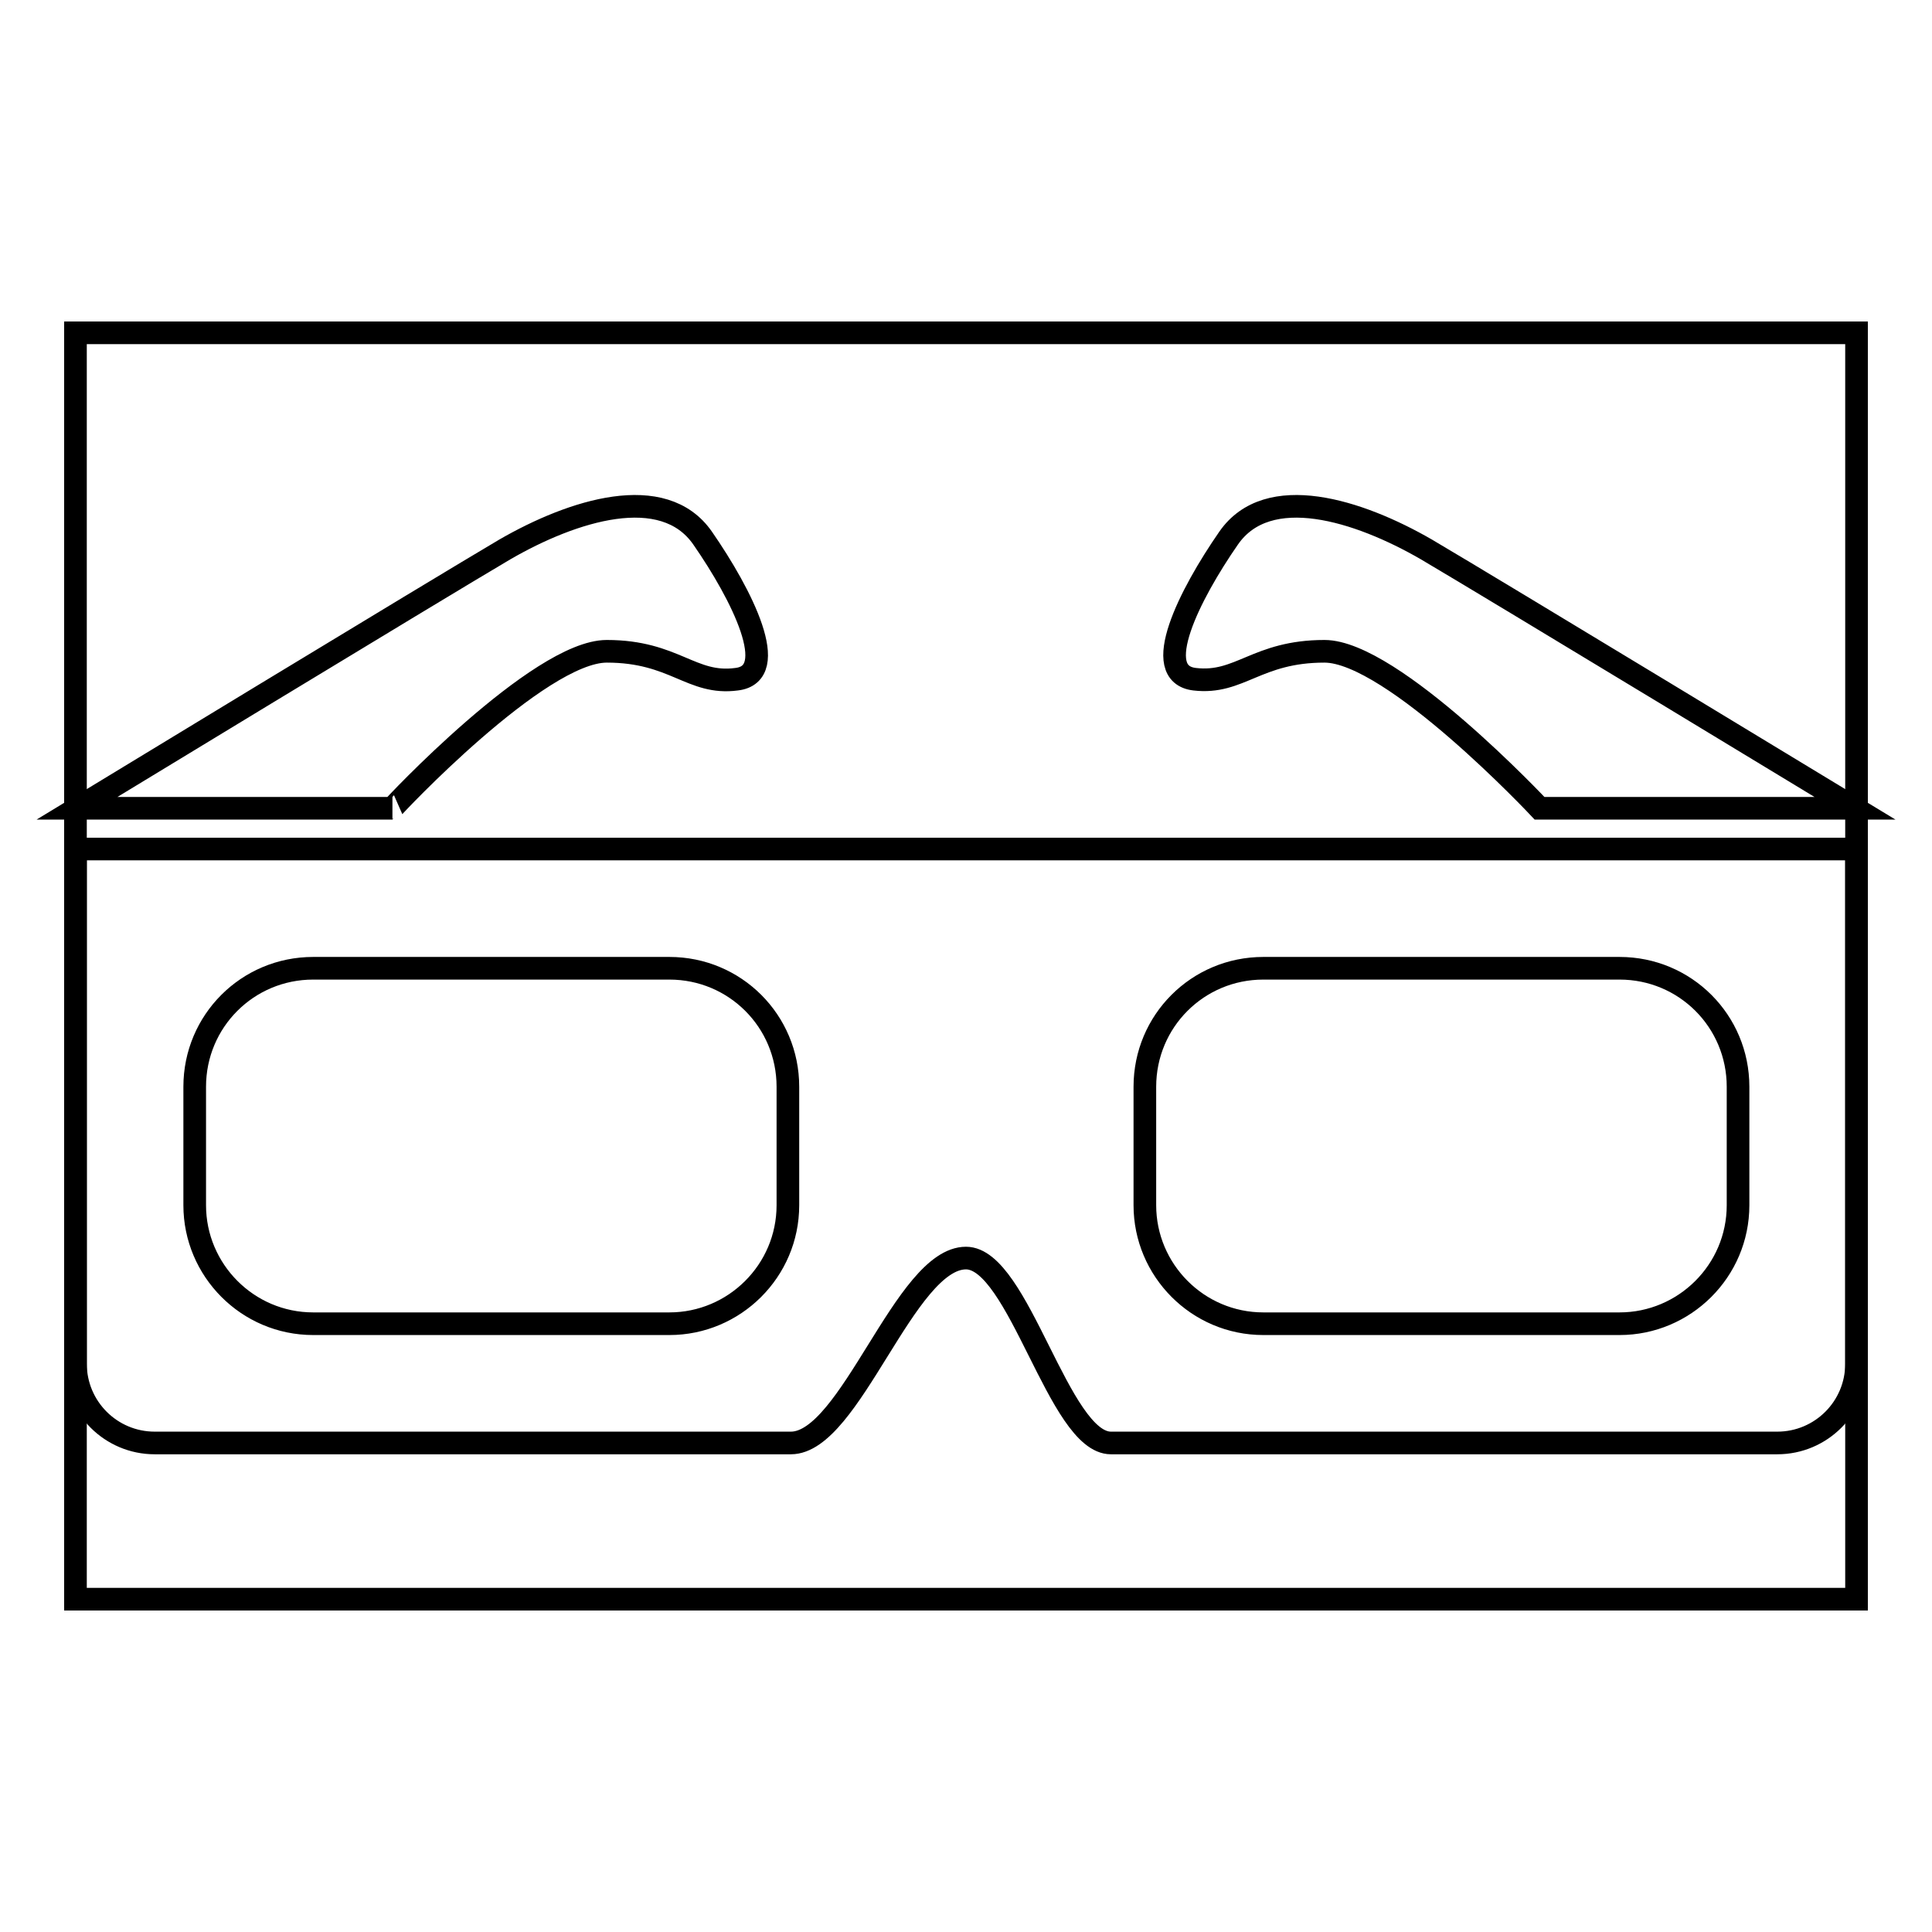
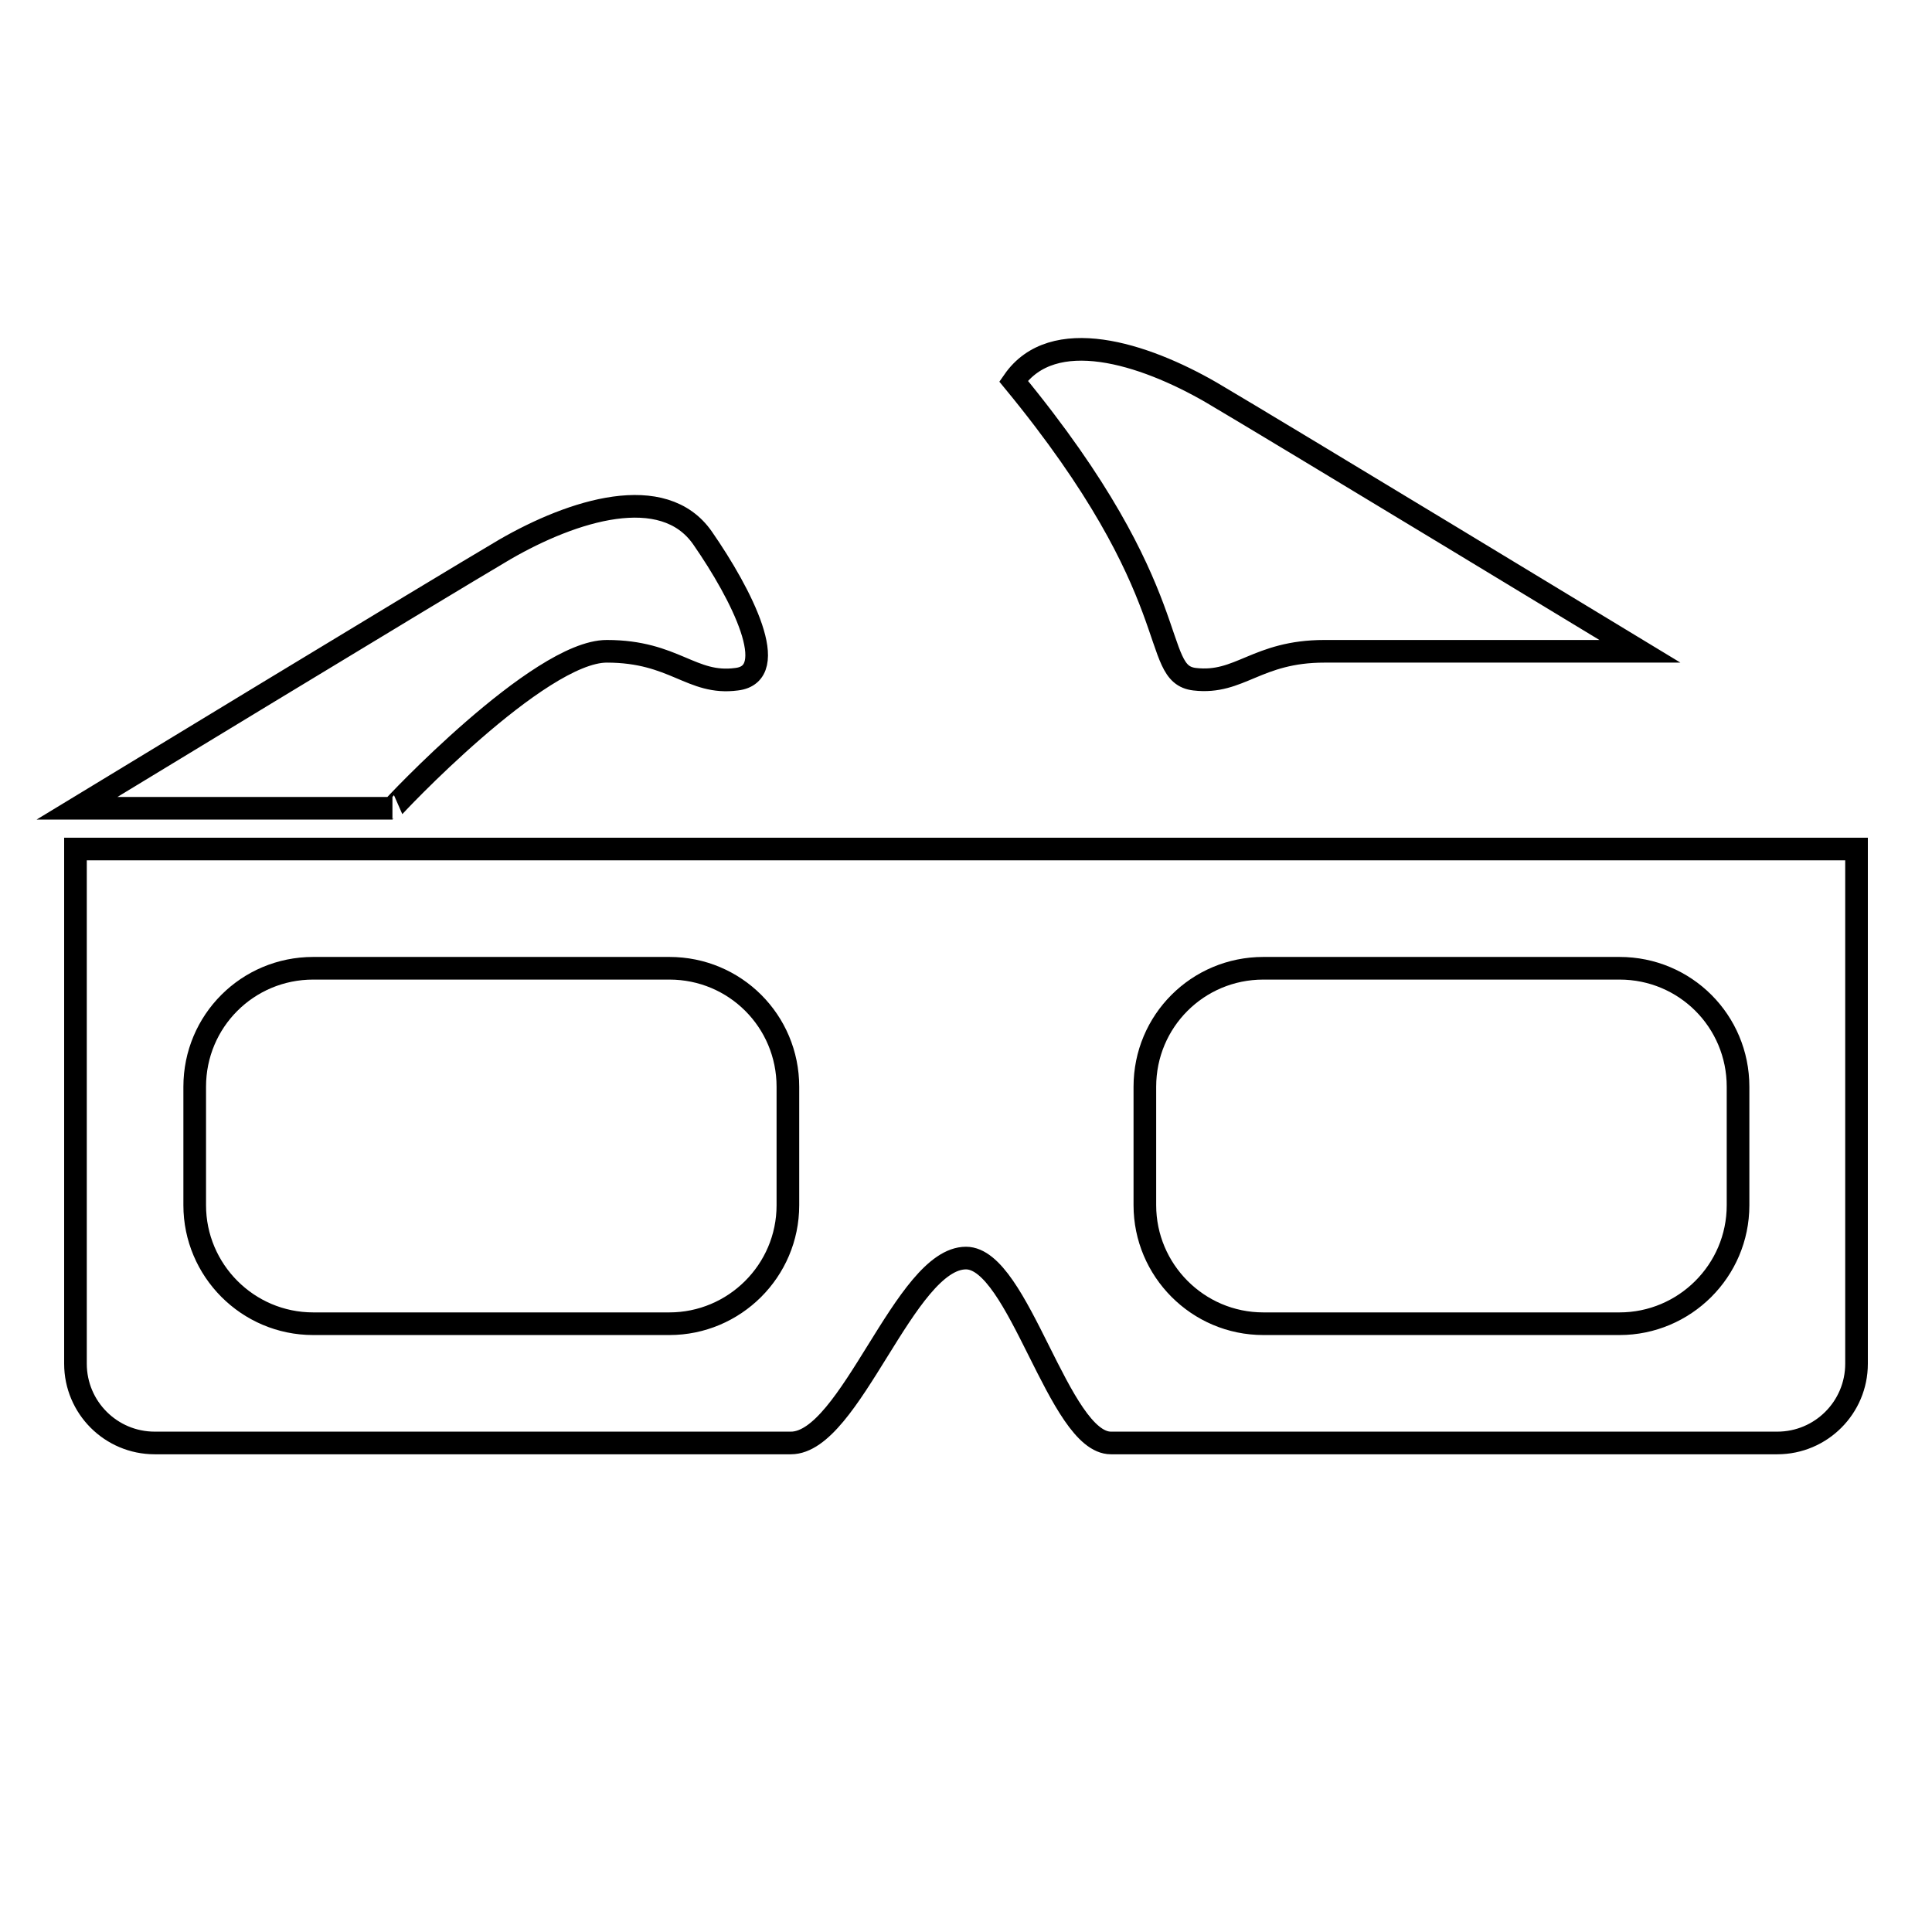
<svg xmlns="http://www.w3.org/2000/svg" version="1.1" x="0px" y="0px" viewBox="0 0 256 256" enable-background="new 0 0 256 256" xml:space="preserve">
  <g>
    <g>
-       <path stroke-width="3" fill-opacity="0" stroke="#000000" d="M10,44.1h236v167.8H10V44.1z" />
-       <path stroke-width="3" fill-opacity="0" stroke="#000000" d="M80.4,86.3c9,0,11.2,4.5,17.2,3.7c6-0.7,0.7-11.2-4.5-18.7c-5.2-7.5-17.2-3.7-26.2,1.5c-9,5.3-56.7,34.3-56.7,34.3h41.8C51.9,107.1,71.4,86.3,80.4,86.3L80.4,86.3z M10,112.5v68.2c0,5.8,4.7,10.5,10.5,10.5c0,0,40.4,0,84.3,0c7.9,0,15.1-24.5,23.2-24.5c7,0,12.3,24.5,19.2,24.5c46.6,0,88.3,0,88.3,0c5.8,0,10.5-4.7,10.5-10.5v-68.2H10z M104.4,159.7c0,8.7-7.1,15.7-15.7,15.7H41.5c-8.7,0-15.7-7.1-15.7-15.7V144c0-8.7,7-15.7,15.7-15.7h47.2c8.7,0,15.7,7,15.7,15.7V159.7z M230.3,159.7c0,8.7-7.1,15.7-15.7,15.7h-47.2c-8.7,0-15.7-7.1-15.7-15.7V144c0-8.7,7-15.7,15.7-15.7h47.2c8.7,0,15.7,7,15.7,15.7V159.7z M158.3,90c6,0.7,8.2-3.7,17.2-3.7c9,0,28.5,20.8,28.5,20.8h41.8c0,0-47.8-29-56.8-34.3c-9-5.2-21-9-26.2-1.5C157.6,78.8,152.3,89.3,158.3,90L158.3,90z" />
+       <path stroke-width="3" fill-opacity="0" stroke="#000000" d="M80.4,86.3c9,0,11.2,4.5,17.2,3.7c6-0.7,0.7-11.2-4.5-18.7c-5.2-7.5-17.2-3.7-26.2,1.5c-9,5.3-56.7,34.3-56.7,34.3h41.8C51.9,107.1,71.4,86.3,80.4,86.3L80.4,86.3z M10,112.5v68.2c0,5.8,4.7,10.5,10.5,10.5c0,0,40.4,0,84.3,0c7.9,0,15.1-24.5,23.2-24.5c7,0,12.3,24.5,19.2,24.5c46.6,0,88.3,0,88.3,0c5.8,0,10.5-4.7,10.5-10.5v-68.2H10z M104.4,159.7c0,8.7-7.1,15.7-15.7,15.7H41.5c-8.7,0-15.7-7.1-15.7-15.7V144c0-8.7,7-15.7,15.7-15.7h47.2c8.7,0,15.7,7,15.7,15.7V159.7z M230.3,159.7c0,8.7-7.1,15.7-15.7,15.7h-47.2c-8.7,0-15.7-7.1-15.7-15.7V144c0-8.7,7-15.7,15.7-15.7h47.2c8.7,0,15.7,7,15.7,15.7V159.7z M158.3,90c6,0.7,8.2-3.7,17.2-3.7h41.8c0,0-47.8-29-56.8-34.3c-9-5.2-21-9-26.2-1.5C157.6,78.8,152.3,89.3,158.3,90L158.3,90z" />
    </g>
  </g>
</svg>